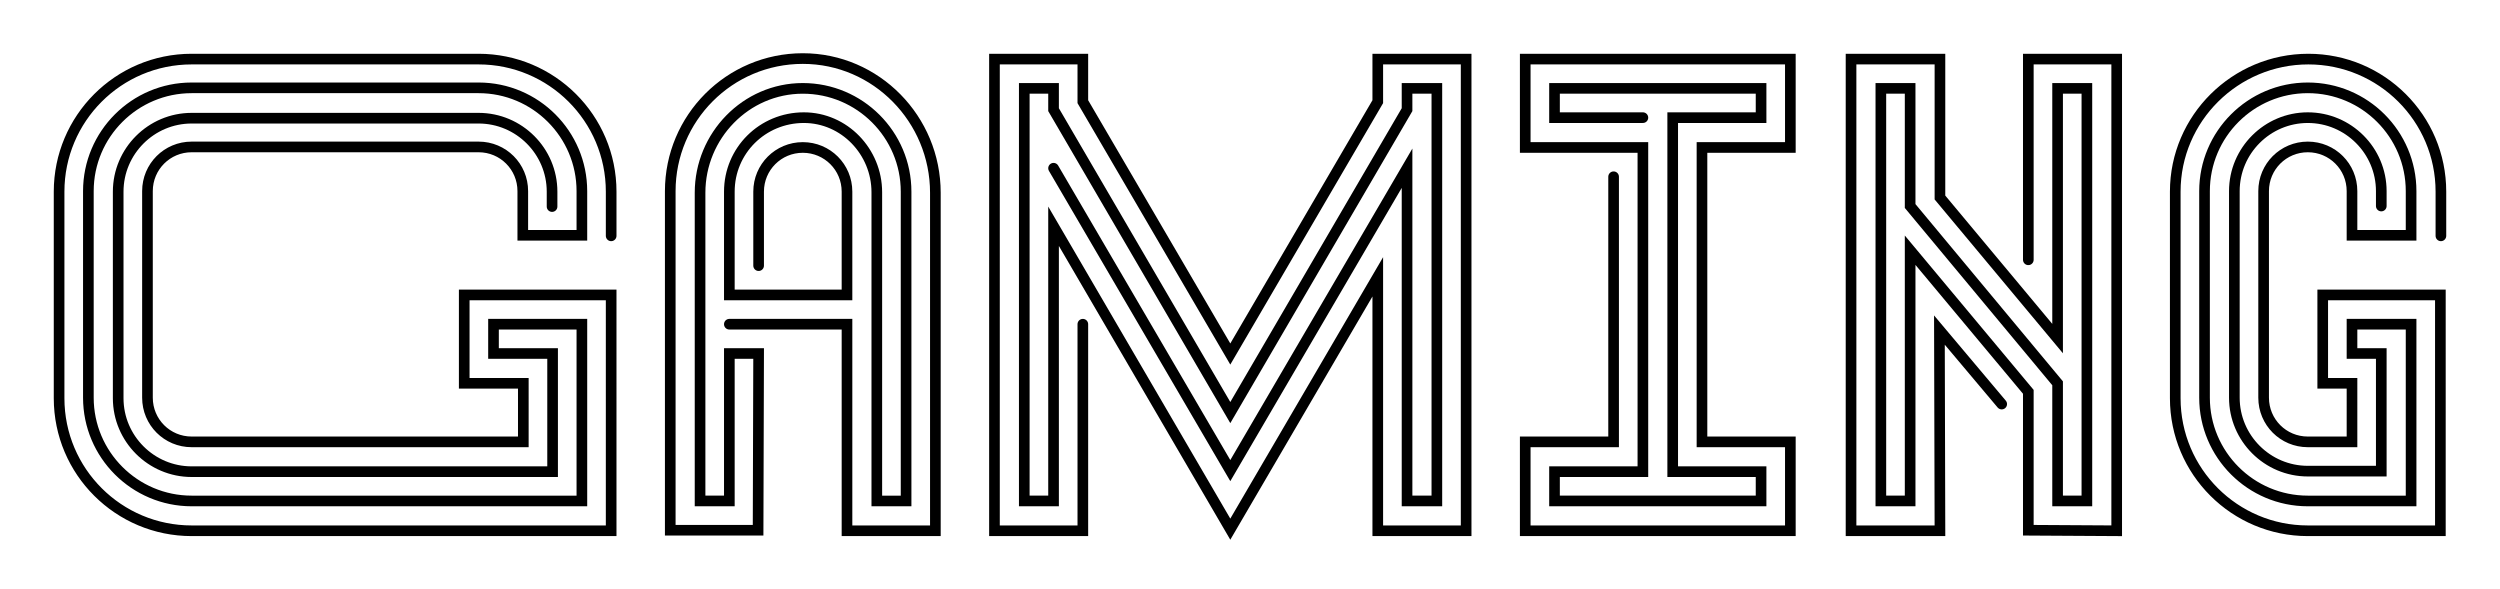
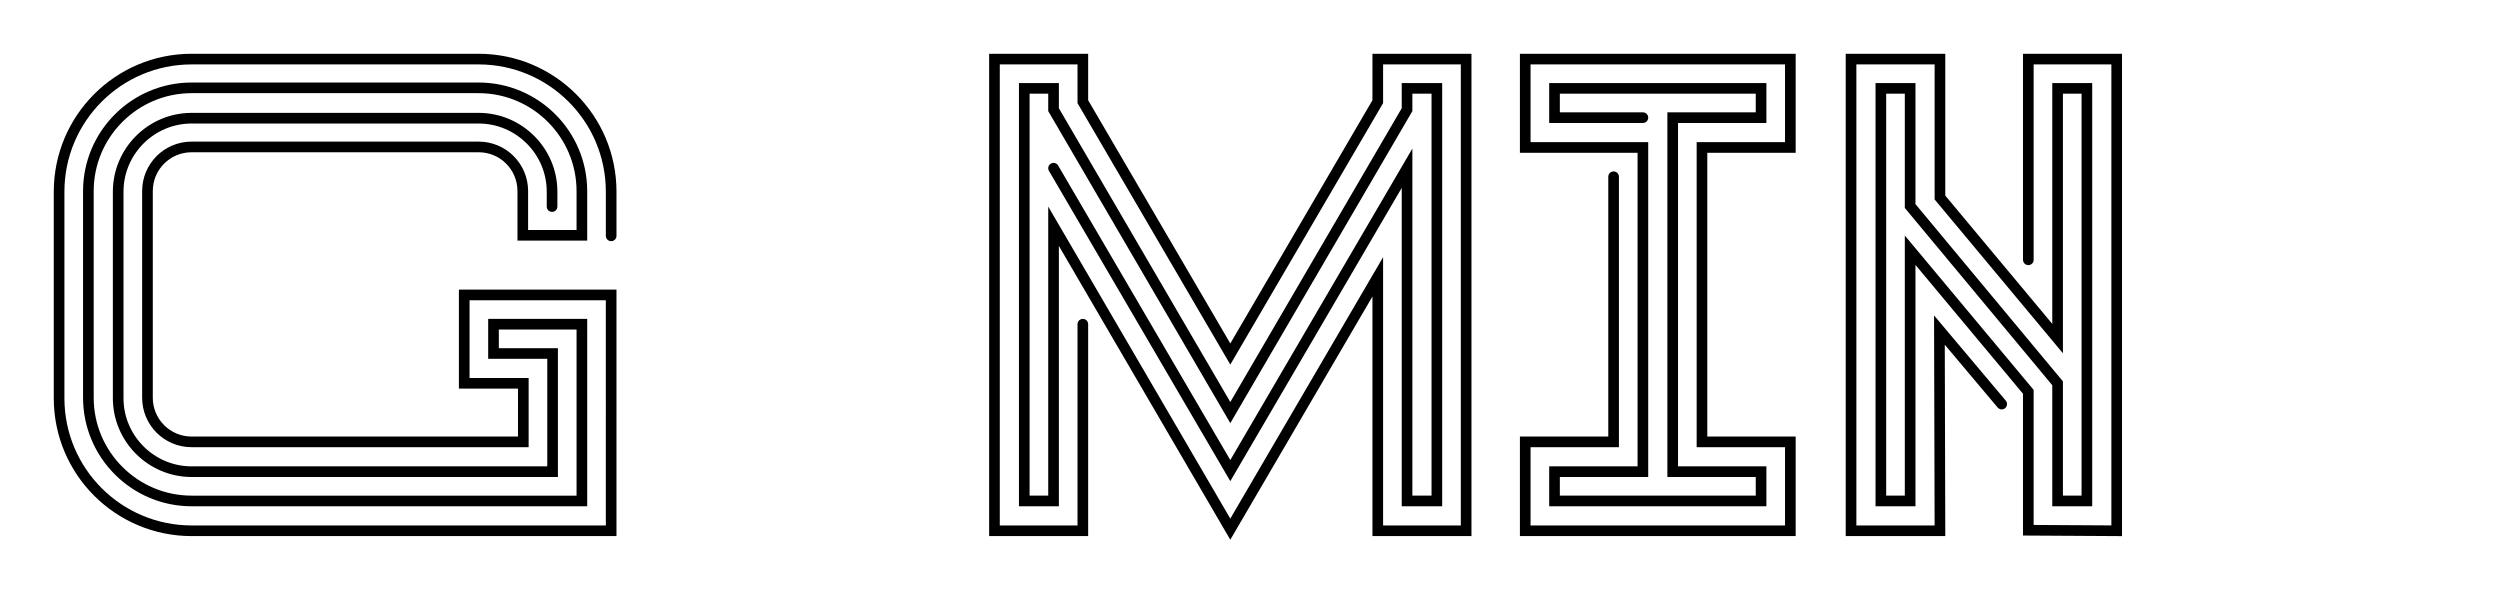
<svg xmlns="http://www.w3.org/2000/svg" version="1.1" x="0px" y="0px" viewBox="0 0 469.6 110.7" style="enable-background:new 0 0 469.6 110.7;" xml:space="preserve">
  <style type="text/css">
	.st0{fill:none;stroke:#FFFFFF;stroke-width:2;stroke-linecap:round;stroke-miterlimit:10;}
	.st1{fill:none;stroke:#000000;stroke-width:2;stroke-linecap:round;stroke-miterlimit:10;}
	.st2{fill:none;stroke:#000000;stroke-width:1.5;stroke-linecap:round;stroke-miterlimit:10;}
	.st3{fill:none;stroke:#000000;stroke-width:2;stroke-linecap:square;stroke-miterlimit:10;}
	.st4{fill:none;stroke:#000000;stroke-miterlimit:10;}
	.st5{fill:#13AE67;}
	.st6{fill:none;stroke:#FFFFFF;stroke-width:2;stroke-linecap:square;stroke-miterlimit:10;}
	.st7{display:none;}
	.st8{display:inline;}
</style>
  <g id="レイヤー_1">
    <polyline class="st1" points="376,75.9 364.3,62 364.4,99.7 347.7,99.7 347.7,11.1 364.4,11.1 364.4,37.1 386.5,63.6 386.5,16.6    392,16.6 392,94.1 386.5,94.1 386.5,72 358.8,38.7 358.8,16.6 353.3,16.6 353.3,94.1 358.8,94.1 358.8,47 381,73.6 381,99.6    397.6,99.7 397.6,11.1 381,11.1 381,48.8  " />
-     <path class="st1" d="M137,60.9h22.1l0,38.8l16.6,0V36.2c0-13.8-11.1-25.2-24.9-25.2c-13.8,0-24.9,11.2-24.9,24.9v63.7l16.5,0   l0.1-33.2H137v27.7h-5.5V36.2c0-10.7,8.6-19.6,19.3-19.6c10.7,0,19.4,8.7,19.4,19.4v58.1h-5.5v-58c0-7.6-6.1-14-13.7-14   C143.2,22.1,137,28.3,137,36v19.4h22.1V36.1V36c0-4.6-3.7-8.3-8.3-8.3s-8.3,3.7-8.3,8.3v0.1v13.8" />
    <g>
      <polyline class="st1" points="308.6,22.1 292,22.1 292,16.6 330.8,16.6 330.8,22.1 314.2,22.1 314.2,88.6 330.8,88.6 330.8,94.1     292,94.1 292,88.6 308.6,88.6 308.6,27.7 286.5,27.7 286.5,11.1 336.3,11.1 336.3,27.7 319.7,27.7 319.7,83 336.3,83 336.3,99.7     286.5,99.7 286.5,83 303.1,83 303.1,33.2   " />
    </g>
    <polyline class="st1" points="197.9,31.6 231.1,88.4 264.3,31.6 264.3,94.1 269.9,94.1 269.9,16.6 264.3,16.6 264.3,18.6    264.3,20.6 231.1,77.5 197.9,20.6 197.9,18.6 197.9,16.6 192.4,16.6 192.4,94.1 197.9,94.1 197.9,42.5 197.9,42.5 231.1,99.4    258.8,52 258.8,99.7 275.4,99.7 275.4,11.1 258.8,11.1 258.8,19.1 231.1,66.5 203.4,19.1 203.4,11.1 186.8,11.1 186.8,99.7    203.4,99.7 203.4,60.9  " />
    <path class="st1" d="M114.8,44.3V36c0-13.8-11.2-24.9-24.9-24.9H36c-13.8,0-24.9,11.2-24.9,24.9v38.8c0,13.8,11.2,24.9,24.9,24.9   h53.9h24.9V55.4l0,0H87.2V72h11.1V83l-8.3,0H36c-4.6,0-8.3-3.7-8.3-8.3l0,0l0-38.8c0-4.6,3.7-8.3,8.3-8.3h53.9   c4.6,0,8.3,3.7,8.3,8.3l0,8.3h11.1l0-8.3c0-10.7-8.7-19.4-19.4-19.4H36c-10.7,0-19.4,8.7-19.4,19.4v38.8c0,10.7,8.7,19.4,19.4,19.4   l53.9,0h19.4V60.9H92.7l0,5.5h0h11.1v22.2H89.9c0,0-53.9,0-53.9,0c-7.6,0-13.8-6.2-13.8-13.8l0,0l0-38.8c0-7.6,6.2-13.8,13.8-13.8   h53.9c7.6,0,13.8,6.2,13.8,13.8l0,2.8" />
-     <path class="st1" d="M458.5,44.3V36c0-13.8-11.2-24.9-24.9-24.9S408.6,22.2,408.6,36v38.8c0,13.8,11.2,24.9,24.9,24.9h24.9V55.4   h-22.1V72l5.5,0V83l-8.3,0c-4.6,0-8.3-3.7-8.3-8.3l0,0l0-38.8c0-4.6,3.7-8.3,8.3-8.3c4.6,0,8.3,3.7,8.3,8.3l0,8.3h11.1l0-8.3   c0-10.7-8.7-19.4-19.4-19.4c-10.7,0-19.4,8.7-19.4,19.4v38.8c0,10.7,8.7,19.4,19.4,19.4l19.4,0V60.9h-11.1v5.5h5.5l0,22.1h-13.8   c-7.6,0-13.8-6.2-13.8-13.8l0,0l0-38.8c0-7.6,6.2-13.8,13.8-13.8s13.8,6.2,13.8,13.8l0,2.8" />
  </g>
  <g id="レイヤー_3">
</g>
  <g id="BG">
</g>
  <g id="レイヤー_4">
</g>
  <g id="レイヤー_2" class="st7">
</g>
</svg>